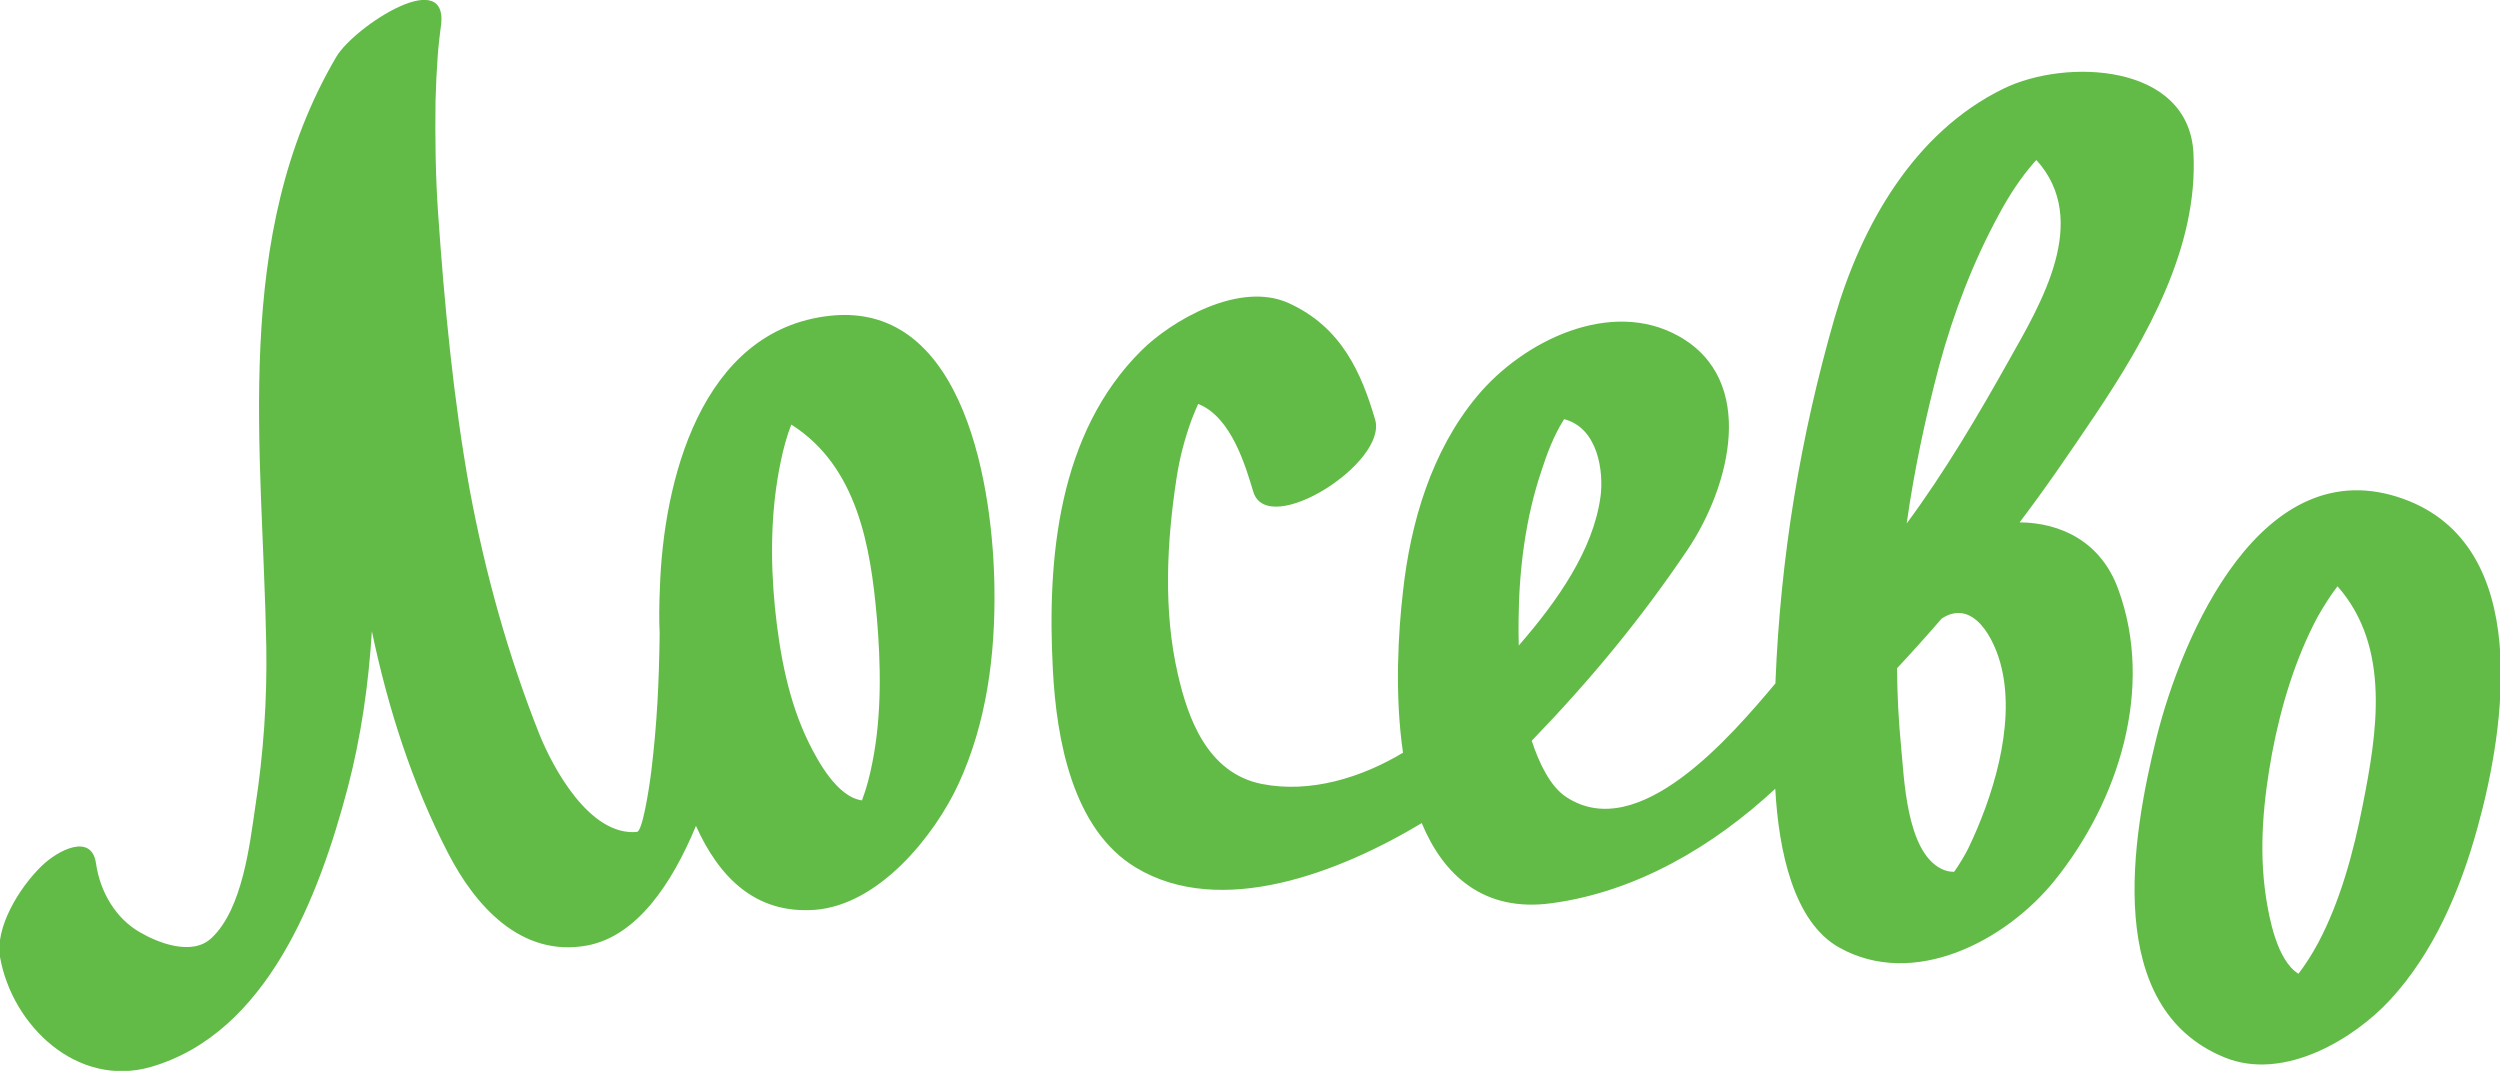
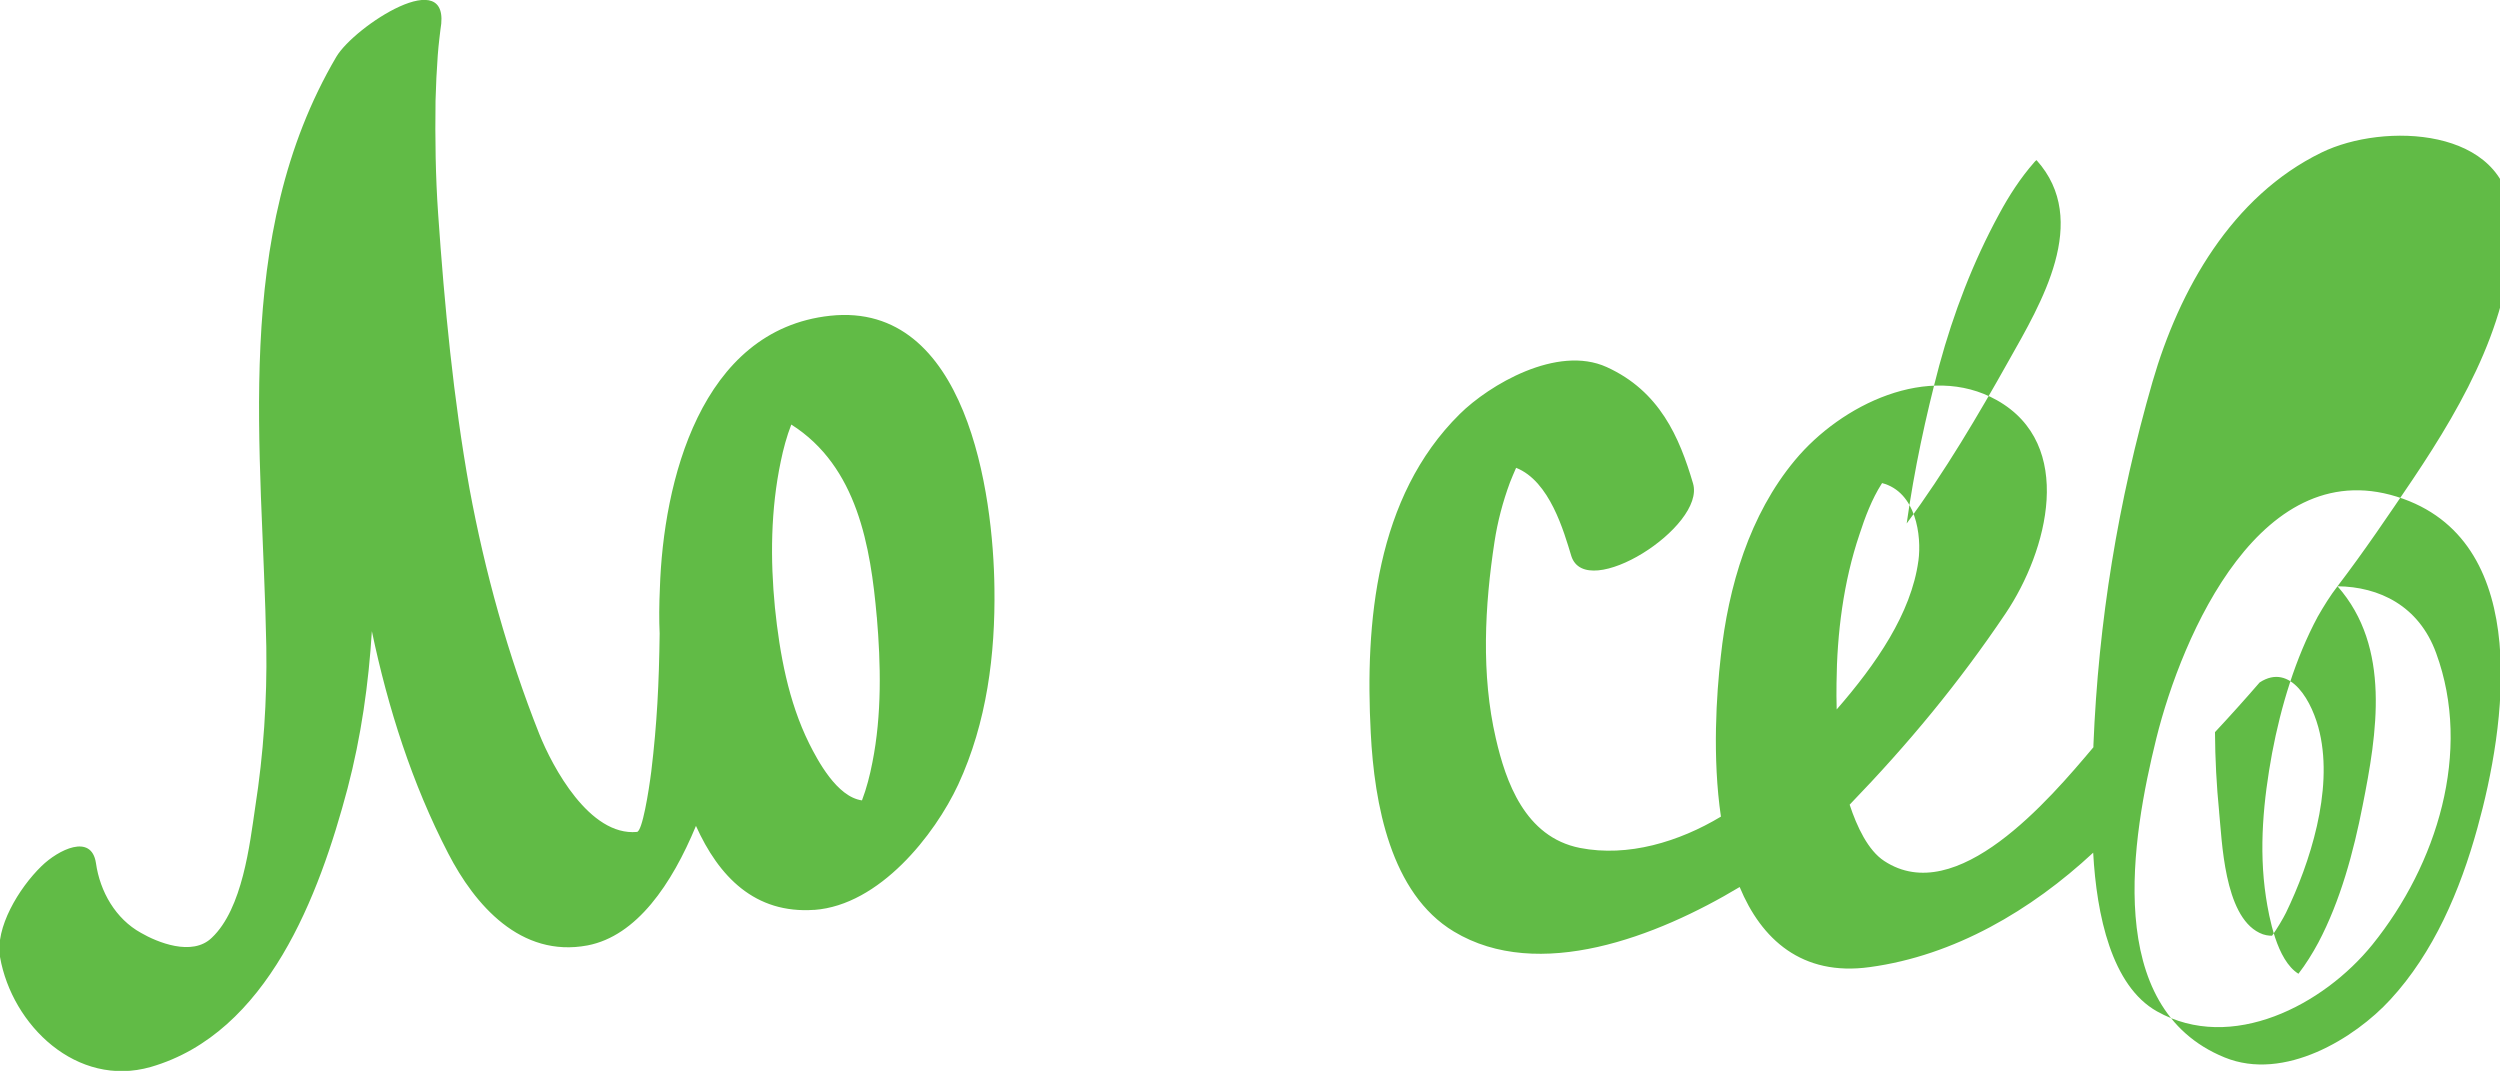
<svg xmlns="http://www.w3.org/2000/svg" preserveAspectRatio="xMidYMid" width="76.969" height="32.969" viewBox="0 0 76.969 32.969">
  <defs>
    <style>.lsv_logo_svg { fill: #61bb46; fill-rule: evenodd; }</style>
  </defs>
-   <path d="M76.276 25.482c-.535 1.942-1.354 3.855-2.69 5.3-1.08 1.175-3.254 2.526-5.095 1.774-3.756-1.53-2.855-6.78-2.103-9.823.784-3.16 3.252-8.944 7.608-7.373 3.983 1.437 3.143 7.015 2.28 10.122zm-4.31-7.432c-.22.282-.428.62-.61.938-.687 1.283-1.13 2.748-1.405 4.204-.26 1.418-.415 2.922-.188 4.426.094.61.33 1.943 1 2.362.222-.286.435-.628.613-.96.68-1.287 1.085-2.793 1.365-4.224.436-2.195.887-4.866-.775-6.746zm-9.788-1.968c1.28.012 2.51.6 3.038 2.06 1.112 3.03.025 6.506-1.96 8.968-1.507 1.867-4.343 3.348-6.635 2.06-1.395-.782-1.86-2.96-1.965-4.886-1.904 1.77-4.273 3.17-6.88 3.523-2.092.29-3.34-.863-4.004-2.466-2.538 1.525-6.195 2.942-8.8 1.37-1.946-1.17-2.448-3.932-2.558-6.112-.178-3.388.152-7.263 2.74-9.82.902-.892 2.995-2.14 4.524-1.446 1.63.742 2.238 2.155 2.658 3.582.396 1.335-3.29 3.664-3.747 2.236-.23-.755-.664-2.307-1.7-2.716-.064.143-.13.303-.19.453-.22.595-.38 1.204-.474 1.818-.304 1.977-.415 4.097.04 6.06.302 1.315.89 3.036 2.59 3.372 1.48.29 3.052-.19 4.34-.964-.267-1.82-.138-3.774-.004-4.933.23-2.145.884-4.36 2.283-6.04 1.423-1.713 4.12-3.024 6.213-1.85 2.43 1.362 1.57 4.635.274 6.565-1.44 2.14-2.997 4.02-4.803 5.89.222.675.567 1.41 1.065 1.734 2.23 1.466 5.087-1.894 6.44-3.502v-.063c.154-3.8.756-7.5 1.82-11.19.82-2.83 2.44-5.712 5.203-7.057 1.91-.935 5.698-.788 5.845 1.984.15 2.892-1.432 5.686-3.033 8.074-.736 1.09-1.502 2.225-2.32 3.296zm-12.903-.78c.105-.78-.072-2.124-1.118-2.397-.005.005-.01.016-.013.02-.3.47-.516 1.04-.682 1.556-.496 1.464-.694 3.05-.708 4.588-.002.248-.005.52.005.805 1.212-1.392 2.294-2.955 2.515-4.572zm9.258 7.724c.09.868.147 3.19 1.24 3.725.15.076.29.09.39.09.15-.205.347-.542.43-.71.74-1.532 1.45-3.74 1.038-5.538-.214-.946-.89-2.177-1.85-1.55-.45.52-.91 1.032-1.375 1.53.005.825.048 1.647.128 2.454zM62.7 4.93c-.03.018-.04.034-.065.06-.43.49-.783 1.036-1.085 1.598-.805 1.477-1.406 3.05-1.845 4.663-.418 1.576-.77 3.21-1.003 4.866 1.18-1.597 2.213-3.352 3.144-5.015.985-1.75 2.53-4.308.855-6.17zM25.07 28.012c-1.83.128-2.94-1.023-3.643-2.585-.744 1.795-1.822 3.388-3.338 3.68-2.064.388-3.473-1.253-4.288-2.83-1.114-2.15-1.856-4.478-2.352-6.845-.1 1.62-.33 3.245-.748 4.84-.872 3.287-2.457 7.534-6.058 8.577-2.273.65-4.27-1.275-4.642-3.383-.155-.898.574-2.118 1.28-2.803.513-.498 1.532-1.015 1.673-.092.124.882.607 1.72 1.387 2.15.486.282 1.575.74 2.18.15.948-.895 1.17-2.89 1.335-4.01.26-1.663.368-3.316.343-4.947-.108-6.066-1.093-12.63 2.154-18.163.555-.94 3.58-2.916 3.207-.838 0 .012-.06.46-.083.796-.034.462-.055.918-.068 1.39-.016 1.166 0 2.343.08 3.483.195 2.826.473 5.72.965 8.458.475 2.57 1.183 5.126 2.15 7.56.407 1.014 1.543 3.148 3.005 3.013.166-.01.365-1.25.443-1.87.177-1.477.237-2.69.257-4.237-.02-.417-.016-.892.007-1.39v-.003c.103-3.258 1.243-7.962 5.245-8.392 4.21-.45 5.024 5.493 5.055 8.393.028 2.014-.227 4.125-1.118 6.047-.72 1.54-2.416 3.706-4.43 3.853zm1.924-9.017c-.19-2.157-.594-4.633-2.632-5.924-.14.357-.248.762-.322 1.124-.315 1.494-.326 3.03-.182 4.51.147 1.426.413 2.89 1.053 4.183.262.523.856 1.648 1.627 1.754.14-.364.246-.78.32-1.166.295-1.472.26-3.043.137-4.482z" class="lsv_logo_svg" />
+   <path d="M76.276 25.482c-.535 1.942-1.354 3.855-2.69 5.3-1.08 1.175-3.254 2.526-5.095 1.774-3.756-1.53-2.855-6.78-2.103-9.823.784-3.16 3.252-8.944 7.608-7.373 3.983 1.437 3.143 7.015 2.28 10.122zm-4.31-7.432c-.22.282-.428.62-.61.938-.687 1.283-1.13 2.748-1.405 4.204-.26 1.418-.415 2.922-.188 4.426.094.61.33 1.943 1 2.362.222-.286.435-.628.613-.96.68-1.287 1.085-2.793 1.365-4.224.436-2.195.887-4.866-.775-6.746zc1.28.012 2.51.6 3.038 2.06 1.112 3.03.025 6.506-1.96 8.968-1.507 1.867-4.343 3.348-6.635 2.06-1.395-.782-1.86-2.96-1.965-4.886-1.904 1.77-4.273 3.17-6.88 3.523-2.092.29-3.34-.863-4.004-2.466-2.538 1.525-6.195 2.942-8.8 1.37-1.946-1.17-2.448-3.932-2.558-6.112-.178-3.388.152-7.263 2.74-9.82.902-.892 2.995-2.14 4.524-1.446 1.63.742 2.238 2.155 2.658 3.582.396 1.335-3.29 3.664-3.747 2.236-.23-.755-.664-2.307-1.7-2.716-.064.143-.13.303-.19.453-.22.595-.38 1.204-.474 1.818-.304 1.977-.415 4.097.04 6.06.302 1.315.89 3.036 2.59 3.372 1.48.29 3.052-.19 4.34-.964-.267-1.82-.138-3.774-.004-4.933.23-2.145.884-4.36 2.283-6.04 1.423-1.713 4.12-3.024 6.213-1.85 2.43 1.362 1.57 4.635.274 6.565-1.44 2.14-2.997 4.02-4.803 5.89.222.675.567 1.41 1.065 1.734 2.23 1.466 5.087-1.894 6.44-3.502v-.063c.154-3.8.756-7.5 1.82-11.19.82-2.83 2.44-5.712 5.203-7.057 1.91-.935 5.698-.788 5.845 1.984.15 2.892-1.432 5.686-3.033 8.074-.736 1.09-1.502 2.225-2.32 3.296zm-12.903-.78c.105-.78-.072-2.124-1.118-2.397-.005.005-.01.016-.013.02-.3.47-.516 1.04-.682 1.556-.496 1.464-.694 3.05-.708 4.588-.002.248-.005.52.005.805 1.212-1.392 2.294-2.955 2.515-4.572zm9.258 7.724c.09.868.147 3.19 1.24 3.725.15.076.29.09.39.09.15-.205.347-.542.43-.71.74-1.532 1.45-3.74 1.038-5.538-.214-.946-.89-2.177-1.85-1.55-.45.52-.91 1.032-1.375 1.53.005.825.048 1.647.128 2.454zM62.7 4.93c-.03.018-.04.034-.065.06-.43.49-.783 1.036-1.085 1.598-.805 1.477-1.406 3.05-1.845 4.663-.418 1.576-.77 3.21-1.003 4.866 1.18-1.597 2.213-3.352 3.144-5.015.985-1.75 2.53-4.308.855-6.17zM25.07 28.012c-1.83.128-2.94-1.023-3.643-2.585-.744 1.795-1.822 3.388-3.338 3.68-2.064.388-3.473-1.253-4.288-2.83-1.114-2.15-1.856-4.478-2.352-6.845-.1 1.62-.33 3.245-.748 4.84-.872 3.287-2.457 7.534-6.058 8.577-2.273.65-4.27-1.275-4.642-3.383-.155-.898.574-2.118 1.28-2.803.513-.498 1.532-1.015 1.673-.092.124.882.607 1.72 1.387 2.15.486.282 1.575.74 2.18.15.948-.895 1.17-2.89 1.335-4.01.26-1.663.368-3.316.343-4.947-.108-6.066-1.093-12.63 2.154-18.163.555-.94 3.58-2.916 3.207-.838 0 .012-.06.46-.083.796-.034.462-.055.918-.068 1.39-.016 1.166 0 2.343.08 3.483.195 2.826.473 5.72.965 8.458.475 2.57 1.183 5.126 2.15 7.56.407 1.014 1.543 3.148 3.005 3.013.166-.01.365-1.25.443-1.87.177-1.477.237-2.69.257-4.237-.02-.417-.016-.892.007-1.39v-.003c.103-3.258 1.243-7.962 5.245-8.392 4.21-.45 5.024 5.493 5.055 8.393.028 2.014-.227 4.125-1.118 6.047-.72 1.54-2.416 3.706-4.43 3.853zm1.924-9.017c-.19-2.157-.594-4.633-2.632-5.924-.14.357-.248.762-.322 1.124-.315 1.494-.326 3.03-.182 4.51.147 1.426.413 2.89 1.053 4.183.262.523.856 1.648 1.627 1.754.14-.364.246-.78.32-1.166.295-1.472.26-3.043.137-4.482z" class="lsv_logo_svg" />
</svg>